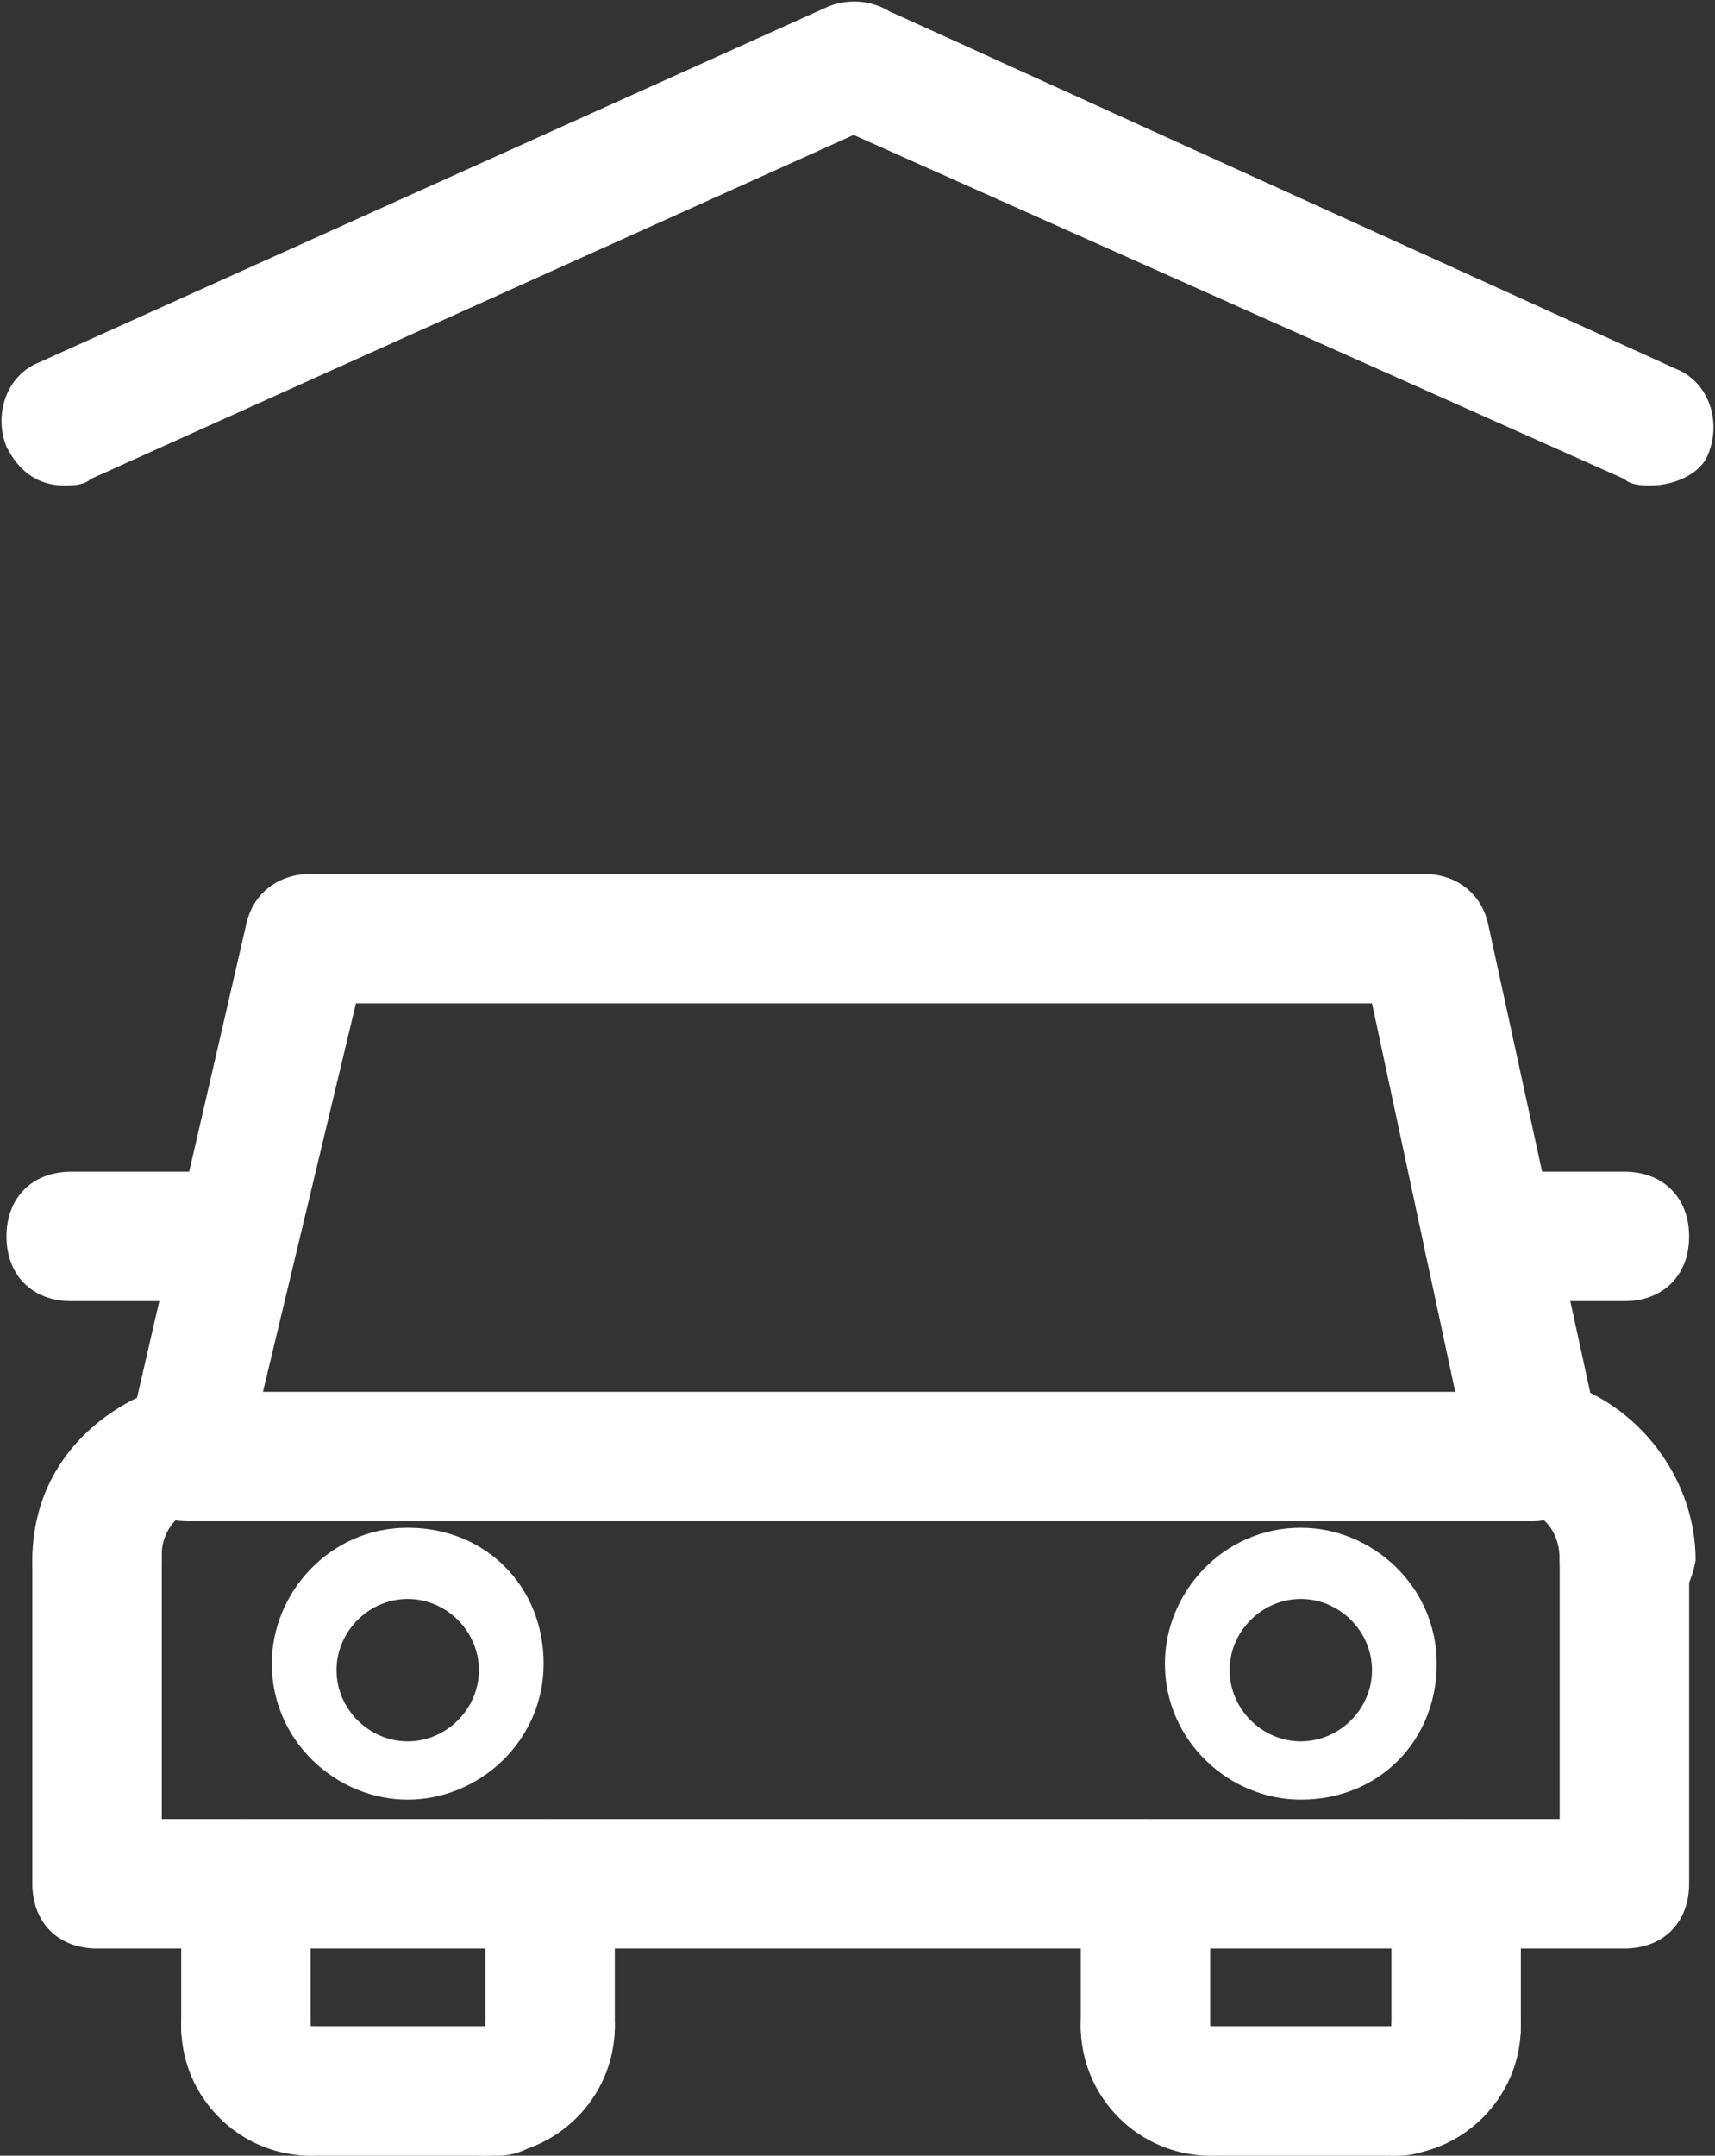
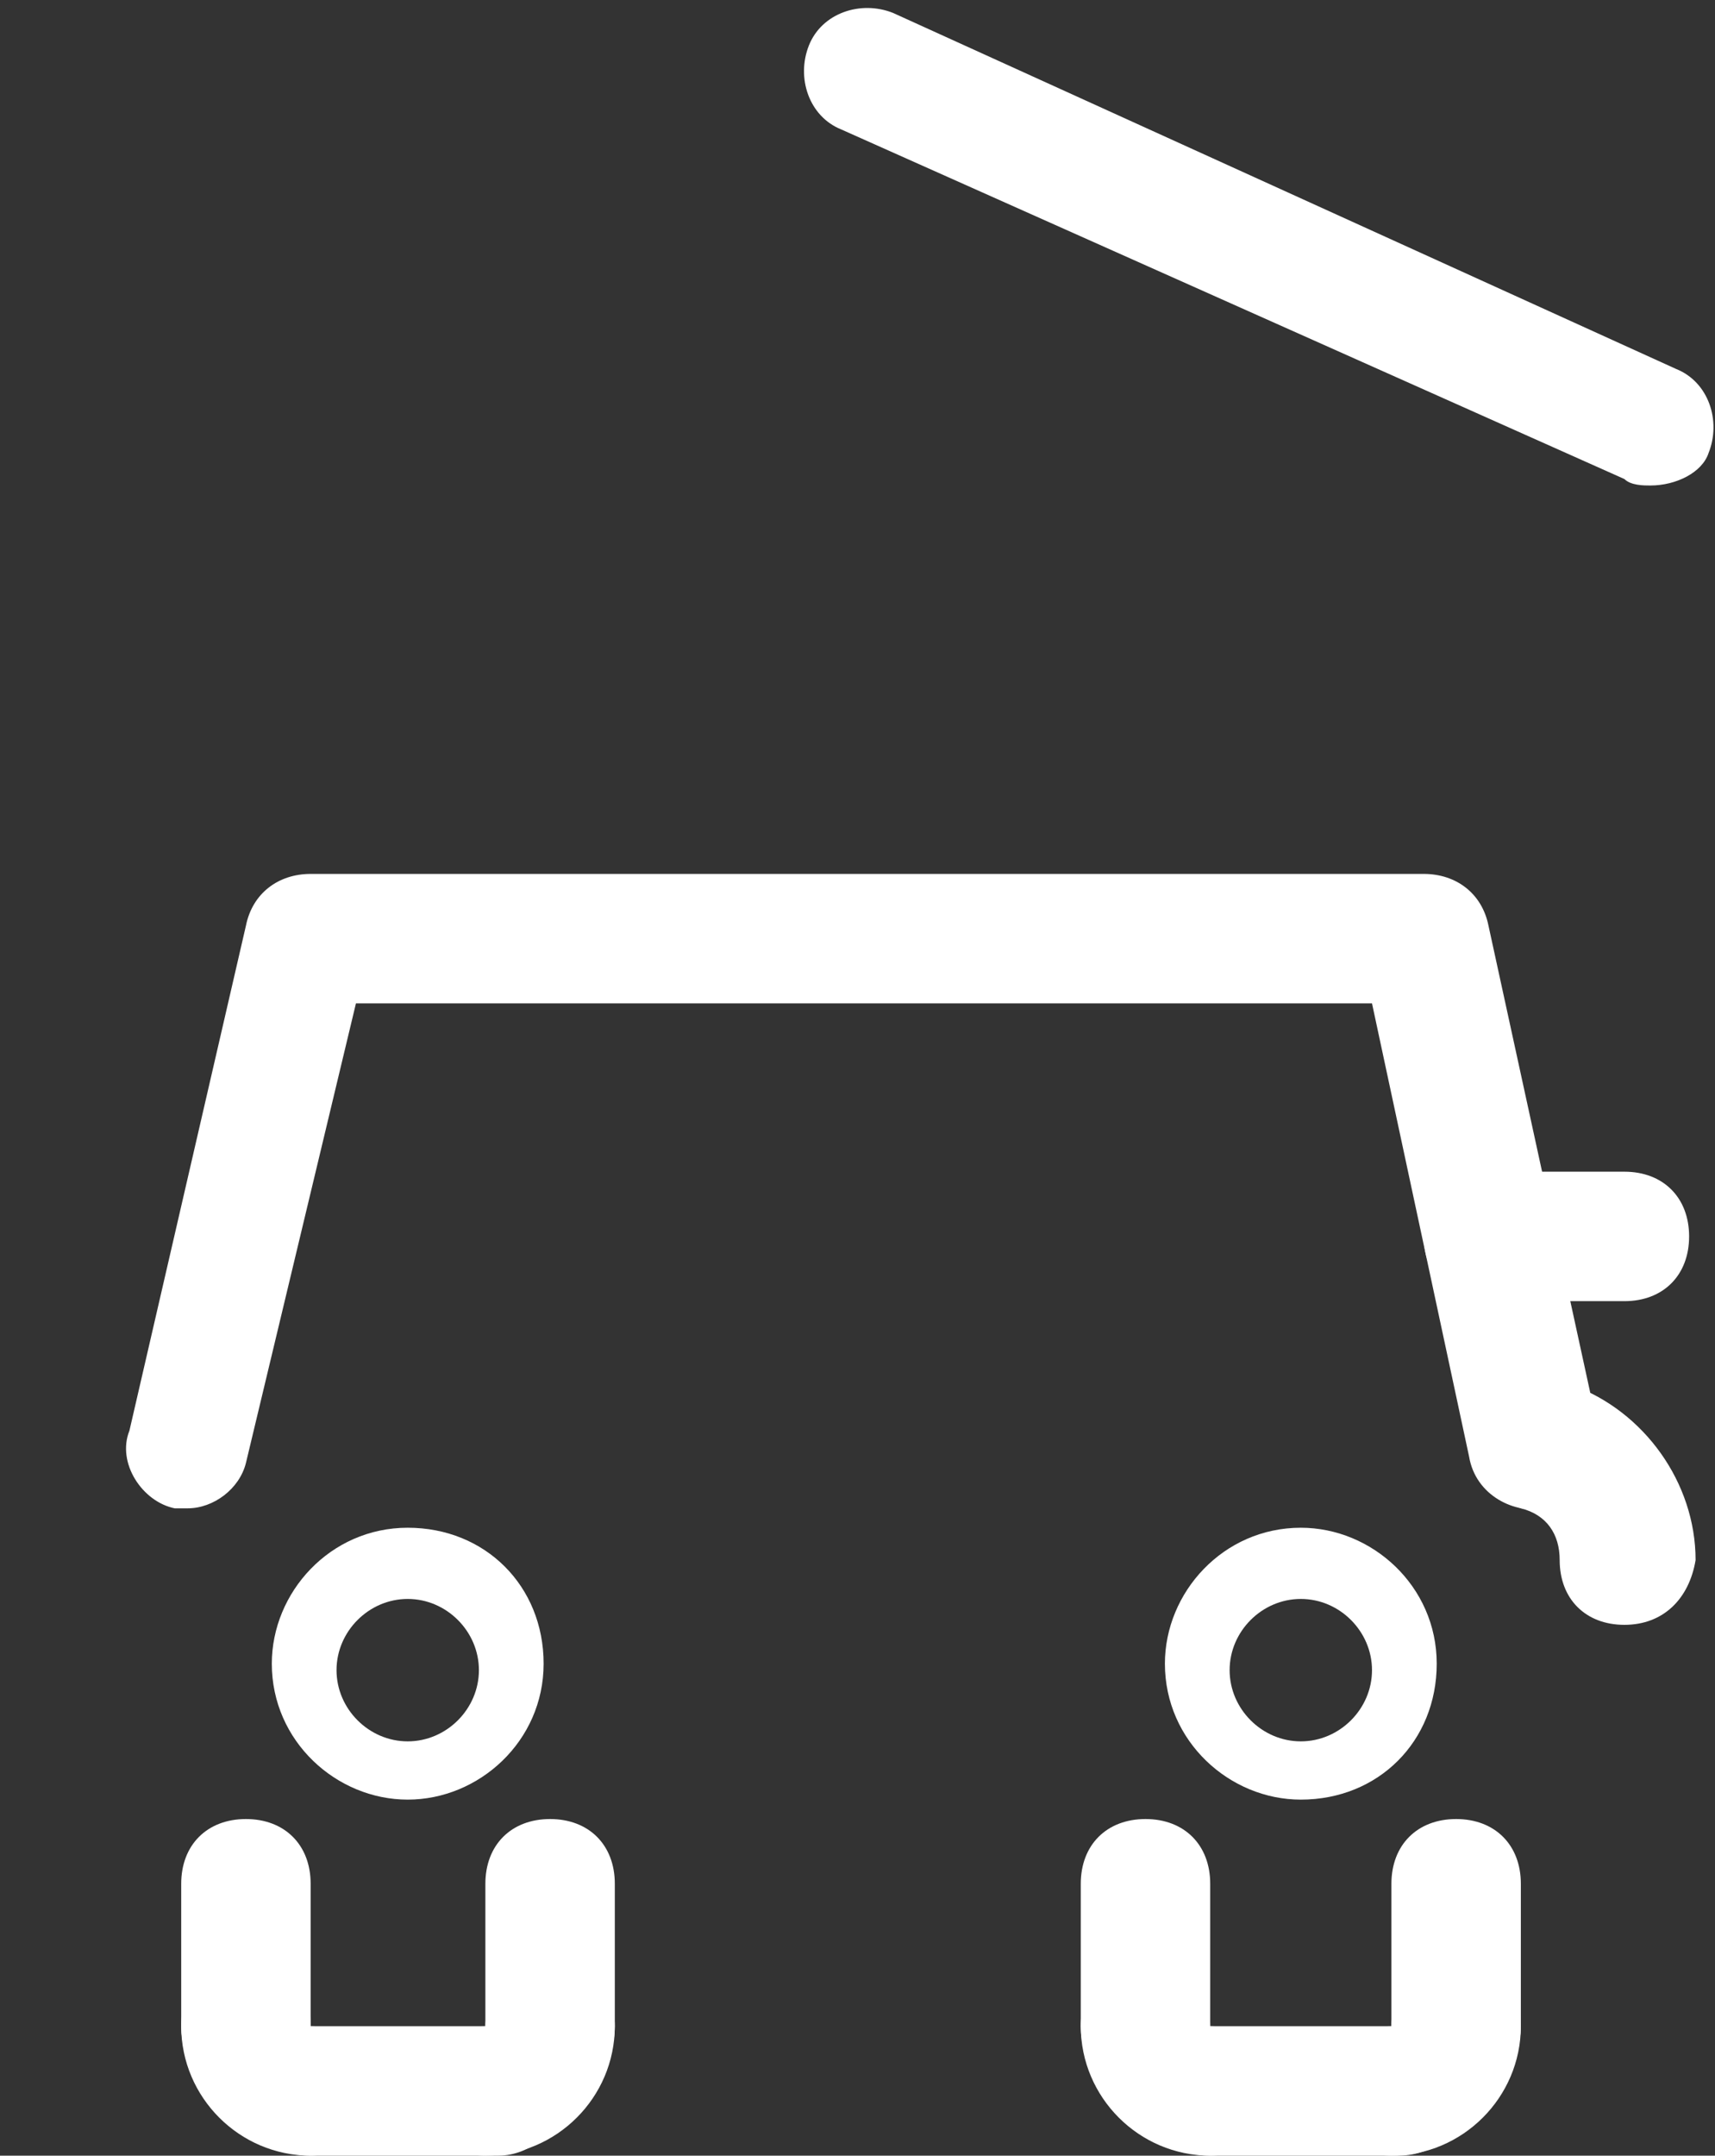
<svg xmlns="http://www.w3.org/2000/svg" xmlns:xlink="http://www.w3.org/1999/xlink" version="1.1" id="Layer_1" x="0px" y="0px" viewBox="0 0 26.5 33.3" enable-background="new 0 0 26.5 33.3" xml:space="preserve">
  <rect x="0" y="0" width="26.5" height="33.3" fill="#333333" stroke="none" />
  <g>
    <defs>
      <rect id="SVGID_1_" y="0" width="26.5" height="33.3" />
    </defs>
    <clipPath id="SVGID_2_">
      <use xlink:href="#SVGID_1_" overflow="visible" />
    </clipPath>
-     <path clip-path="url(#SVGID_2_)" fill="#FFFFFF" d="M25.1,30.1H1.5c-0.6,0-1-0.4-1-1v-5c0-0.6,0.4-1,1-1s1,0.4,1,1v4h21.6v-4   c0-0.6,0.4-1,1-1c0.6,0,1,0.4,1,1v5C26.1,29.7,25.7,30.1,25.1,30.1" />
    <path clip-path="url(#SVGID_2_)" fill="#FFFFFF" d="M2.9,23.3c-0.1,0-0.2,0-0.2,0c-0.5-0.1-0.9-0.7-0.7-1.2l1.8-7.8   c0.1-0.5,0.5-0.8,1-0.8H22c0.5,0,0.9,0.3,1,0.8l1.7,7.8c0.1,0.5-0.2,1.1-0.8,1.2c-0.5,0.1-1.1-0.2-1.2-0.8l-1.5-7H5.5l-1.7,7.1   C3.7,23,3.3,23.3,2.9,23.3" />
    <path clip-path="url(#SVGID_2_)" fill="#FFFFFF" d="M25.1,20.1H23c-0.6,0-1-0.4-1-1c0-0.6,0.4-1,1-1h2.1c0.6,0,1,0.4,1,1   C26.1,19.7,25.7,20.1,25.1,20.1" />
-     <path clip-path="url(#SVGID_2_)" fill="#FFFFFF" d="M3.2,20.1H1.1c-0.6,0-1-0.4-1-1c0-0.6,0.4-1,1-1h2.1c0.6,0,1,0.4,1,1   C4.2,19.7,3.8,20.1,3.2,20.1" />
    <path clip-path="url(#SVGID_2_)" fill="#FFFFFF" d="M25.1,25.1c-0.6,0-1-0.4-1-1c0-0.4-0.2-0.7-0.6-0.8C23,23.1,22.8,22.6,23,22   c0.2-0.5,0.7-0.8,1.3-0.6c1.1,0.4,1.9,1.5,1.9,2.7C26.1,24.7,25.7,25.1,25.1,25.1" />
-     <path clip-path="url(#SVGID_2_)" fill="#FFFFFF" d="M1.5,25.1c-0.6,0-1-0.4-1-1c0-1.1,0.6-2,1.6-2.5c0.5-0.2,1.1,0,1.3,0.4   c0.2,0.5,0,1.1-0.4,1.3c-0.3,0.1-0.5,0.4-0.5,0.7C2.5,24.7,2.1,25.1,1.5,25.1" />
    <path clip-path="url(#SVGID_2_)" fill="#FFFFFF" d="M6.3,27.8c-1.1,0-2.1-0.9-2.1-2.1c0-1.1,0.9-2.1,2.1-2.1s2.1,0.9,2.1,2.1   C8.4,26.9,7.4,27.8,6.3,27.8 M6.3,24.7c-0.6,0-1.1,0.5-1.1,1.1s0.5,1.1,1.1,1.1s1.1-0.5,1.1-1.1S6.9,24.7,6.3,24.7" />
    <path clip-path="url(#SVGID_2_)" fill="#FFFFFF" d="M20.1,27.8c-1.1,0-2.1-0.9-2.1-2.1c0-1.1,0.9-2.1,2.1-2.1   c1.1,0,2.1,0.9,2.1,2.1C22.2,26.9,21.3,27.8,20.1,27.8 M20.1,24.7c-0.6,0-1.1,0.5-1.1,1.1s0.5,1.1,1.1,1.1c0.6,0,1.1-0.5,1.1-1.1   S20.7,24.7,20.1,24.7" />
-     <path clip-path="url(#SVGID_2_)" fill="#FFFFFF" d="M23.7,23.5H2.9c-0.6,0-1-0.4-1-1c0-0.6,0.4-1,1-1h20.8c0.6,0,1,0.4,1,1   C24.7,23,24.2,23.5,23.7,23.5" />
    <path clip-path="url(#SVGID_2_)" fill="#FFFFFF" d="M7.7,33.3H4.8c-0.6,0-1-0.4-1-1c0-0.6,0.4-1,1-1h2.9c0.6,0,1,0.4,1,1   C8.7,32.9,8.2,33.3,7.7,33.3" />
    <path clip-path="url(#SVGID_2_)" fill="#FFFFFF" d="M8.5,32.3c-0.6,0-1-0.4-1-1v-2.2c0-0.6,0.4-1,1-1c0.6,0,1,0.4,1,1v2.2   C9.5,31.9,9.1,32.3,8.5,32.3" />
    <path clip-path="url(#SVGID_2_)" fill="#FFFFFF" d="M3.8,32.3c-0.6,0-1-0.4-1-1v-2.2c0-0.6,0.4-1,1-1s1,0.4,1,1v2.2   C4.8,31.9,4.3,32.3,3.8,32.3" />
    <path clip-path="url(#SVGID_2_)" fill="#FFFFFF" d="M4.8,33.3c-1.1,0-2-0.9-2-2c0-0.6,0.4-1,1-1s1,0.4,1,1c0.6,0,1,0.4,1,1   C5.8,32.9,5.3,33.3,4.8,33.3" />
    <path clip-path="url(#SVGID_2_)" fill="#FFFFFF" d="M7.5,33.3c-0.6,0-1-0.4-1-1c0-0.5,0.4-1,1-1c0-0.5,0.5-1,1-1c0.6,0,1,0.4,1,1   C9.5,32.4,8.6,33.3,7.5,33.3" />
    <path clip-path="url(#SVGID_2_)" fill="#FFFFFF" d="M21.6,33.3h-2.9c-0.6,0-1-0.4-1-1c0-0.6,0.4-1,1-1h2.9c0.6,0,1,0.4,1,1   C22.6,32.9,22.2,33.3,21.6,33.3" />
    <path clip-path="url(#SVGID_2_)" fill="#FFFFFF" d="M22.5,32.3c-0.6,0-1-0.4-1-1v-2.2c0-0.6,0.4-1,1-1c0.6,0,1,0.4,1,1v2.2   C23.5,31.9,23,32.3,22.5,32.3" />
    <path clip-path="url(#SVGID_2_)" fill="#FFFFFF" d="M17.7,32.3c-0.6,0-1-0.4-1-1v-2.2c0-0.6,0.4-1,1-1c0.6,0,1,0.4,1,1v2.2   C18.7,31.9,18.3,32.3,17.7,32.3" />
    <path clip-path="url(#SVGID_2_)" fill="#FFFFFF" d="M18.7,33.3c-1.1,0-2-0.9-2-2c0-0.6,0.4-1,1-1s1,0.4,1,1c0.6,0,1,0.4,1,1   C19.7,32.9,19.3,33.3,18.7,33.3" />
    <path clip-path="url(#SVGID_2_)" fill="#FFFFFF" d="M21.5,33.3c-0.6,0-1-0.4-1-1c0-0.5,0.4-1,1-1c0-0.5,0.5-1,1-1h0   c0.6,0,1,0.4,1,1C23.5,32.4,22.6,33.3,21.5,33.3" />
    <path clip-path="url(#SVGID_2_)" fill="#FFFFFF" d="M25.5,7.5c-0.1,0-0.3,0-0.4-0.1L13,2c-0.5-0.2-0.7-0.8-0.5-1.3   c0.2-0.5,0.8-0.7,1.3-0.5l12.1,5.5c0.5,0.2,0.7,0.8,0.5,1.3C26.3,7.3,25.9,7.5,25.5,7.5" />
-     <path clip-path="url(#SVGID_2_)" fill="#FFFFFF" d="M1,7.5c-0.4,0-0.7-0.2-0.9-0.6c-0.2-0.5,0-1.1,0.5-1.3l12.2-5.5   c0.5-0.2,1.1,0,1.3,0.5c0.2,0.5,0,1.1-0.5,1.3L1.4,7.4C1.3,7.5,1.1,7.5,1,7.5" />
  </g>
</svg>